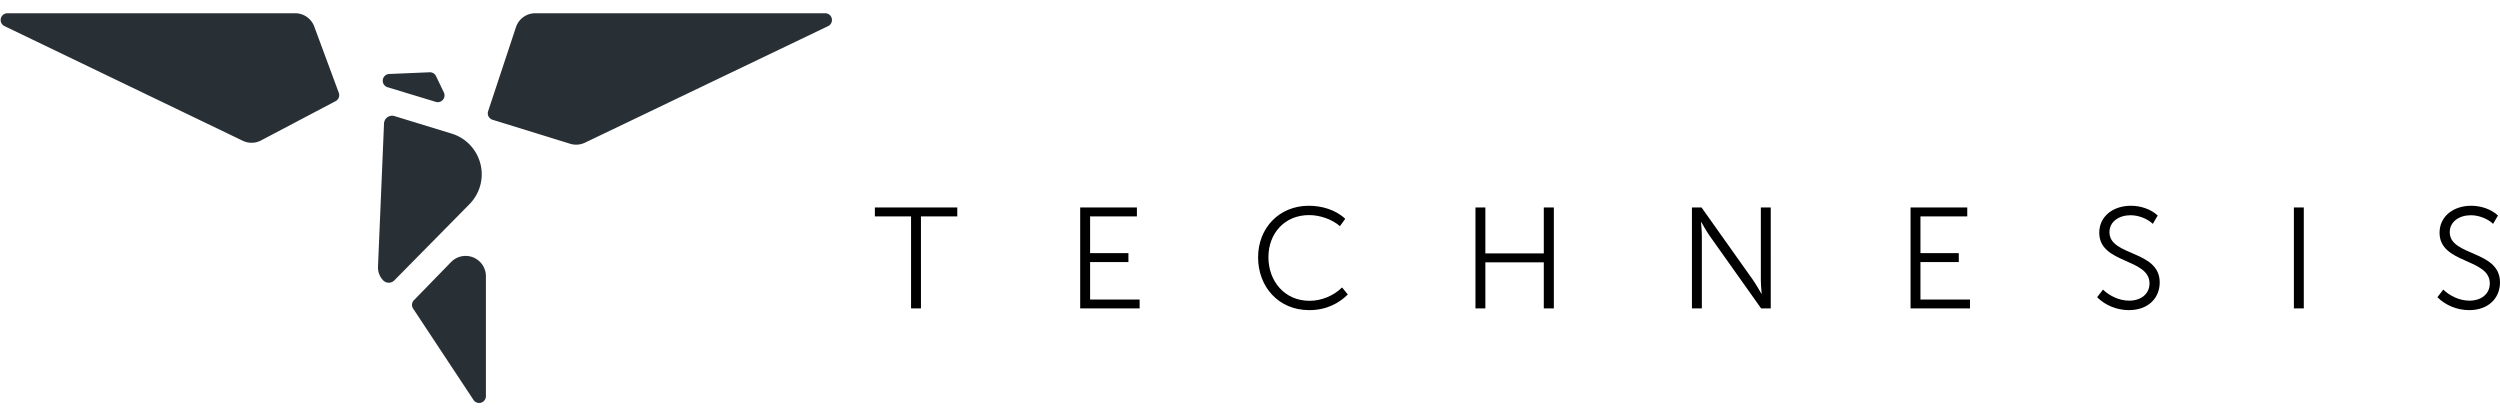
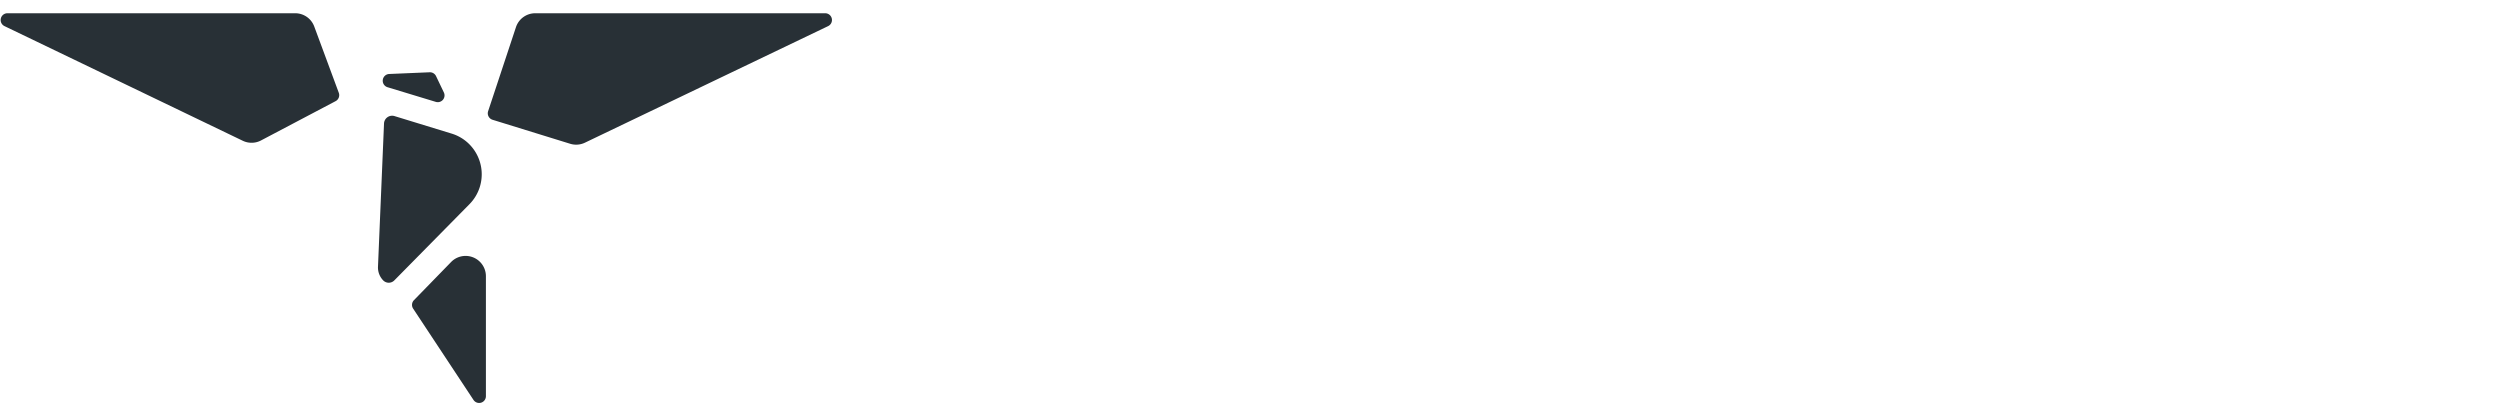
<svg xmlns="http://www.w3.org/2000/svg" height="417" width="2500" viewBox="0.936 0.859 1602.028 250.241">
  <g fill="none" fill-rule="evenodd">
    <path d="M246.487 172.035a11.823 11.823 0 0 1-3.334-8.737l3.865-91.78a5.204 5.204 0 0 1 6.724-4.757l36.6 11.215c14.407 4.414 22.507 19.672 18.093 34.078a27.282 27.282 0 0 1-6.66 11.163l-48.166 48.844a4.983 4.983 0 0 1-7.122-.026zm65.826-2.659v76.882a4.337 4.337 0 0 1-7.955 2.391l-38.674-58.509a4.337 4.337 0 0 1 .51-5.417l23.787-24.424c5.013-5.148 13.25-5.257 18.399-.244a13.011 13.011 0 0 1 3.933 9.321zM215.995 57.188l-47.778 25.173a13.011 13.011 0 0 1-11.706.214L3.816 9.105A4.337 4.337 0 0 1 5.696.86h184.41a13.011 13.011 0 0 1 12.202 8.493l15.733 42.492a4.337 4.337 0 0 1-2.046 5.343zM316.57 69.122a4.336 4.336 0 0 1-2.836-5.508L331.567 9.78a13.011 13.011 0 0 1 12.35-8.92h185.814a4.337 4.337 0 0 1 1.874 8.249l-155.831 74.69a13.011 13.011 0 0 1-9.467.699zM250.35 39.78l25.91-1.097a4.337 4.337 0 0 1 4.097 2.462l5.017 10.487a4.337 4.337 0 0 1-5.173 6.022l-30.927-9.391a4.337 4.337 0 0 1 1.076-8.483z" fill="#283036" />
-     <path d="M584.748 190v-58.972h-23.184v-5.704h52.808v5.704h-23.276V190zm108.388 0v-64.676h36.34v5.704h-29.992v23.552h24.564v5.704h-24.564v24.012h31.74V190zm114-32.752c0-18.768 13.524-33.028 32.476-33.028 8.188 0 17.204 2.484 23.368 8.372l-3.404 4.692c-5.06-4.416-12.788-7.084-19.78-7.084-15.732 0-26.036 11.776-26.036 26.956 0 15.364 10.304 27.968 26.312 27.968 7.636 0 15.364-3.128 20.884-8.556l3.68 4.508c-5.428 5.336-13.34 10.028-24.748 10.028-19.688 0-32.752-14.996-32.752-33.856zM946.424 190v-64.676h6.348v29.44h37.444v-29.44h6.44V190h-6.44v-29.532h-37.444V190zm138.724 0v-64.676h6.164l33.028 46.552c2.208 3.22 5.336 8.74 5.336 8.74h.184s-.552-5.336-.552-8.74v-46.552h6.348V190h-6.164l-33.028-46.552c-2.208-3.22-5.336-8.74-5.336-8.74h-.184s.552 5.336.552 8.74V190zm140.092 0v-64.676h36.34v5.704h-29.992v23.552h24.564v5.704h-24.564v24.012h31.74V190zm119.552-7.176l3.772-4.876c4.048 3.956 10.304 7.084 16.744 7.084 7.636 0 13.064-4.324 13.064-11.04 0-16.284-32.2-12.42-32.2-32.476 0-10.58 8.924-17.296 20.332-17.296 6.072 0 12.696 2.116 17.112 6.256l-3.128 5.336c-3.496-3.312-9.108-5.52-14.26-5.52-7.36 0-13.524 4.048-13.524 10.856 0 15.548 32.2 11.408 32.2 32.2 0 9.936-7.268 17.756-19.78 17.756-7.452 0-14.996-2.944-20.332-8.28zM1470.888 190v-64.676h6.348V190zm91.964-7.176l3.772-4.876c4.048 3.956 10.304 7.084 16.744 7.084 7.636 0 13.064-4.324 13.064-11.04 0-16.284-32.2-12.42-32.2-32.476 0-10.58 8.924-17.296 20.332-17.296 6.072 0 12.696 2.116 17.112 6.256l-3.128 5.336c-3.496-3.312-9.108-5.52-14.26-5.52-7.36 0-13.524 4.048-13.524 10.856 0 15.548 32.2 11.408 32.2 32.2 0 9.936-7.268 17.756-19.78 17.756-7.452 0-14.996-2.944-20.332-8.28z" fill="#000" />
  </g>
</svg>